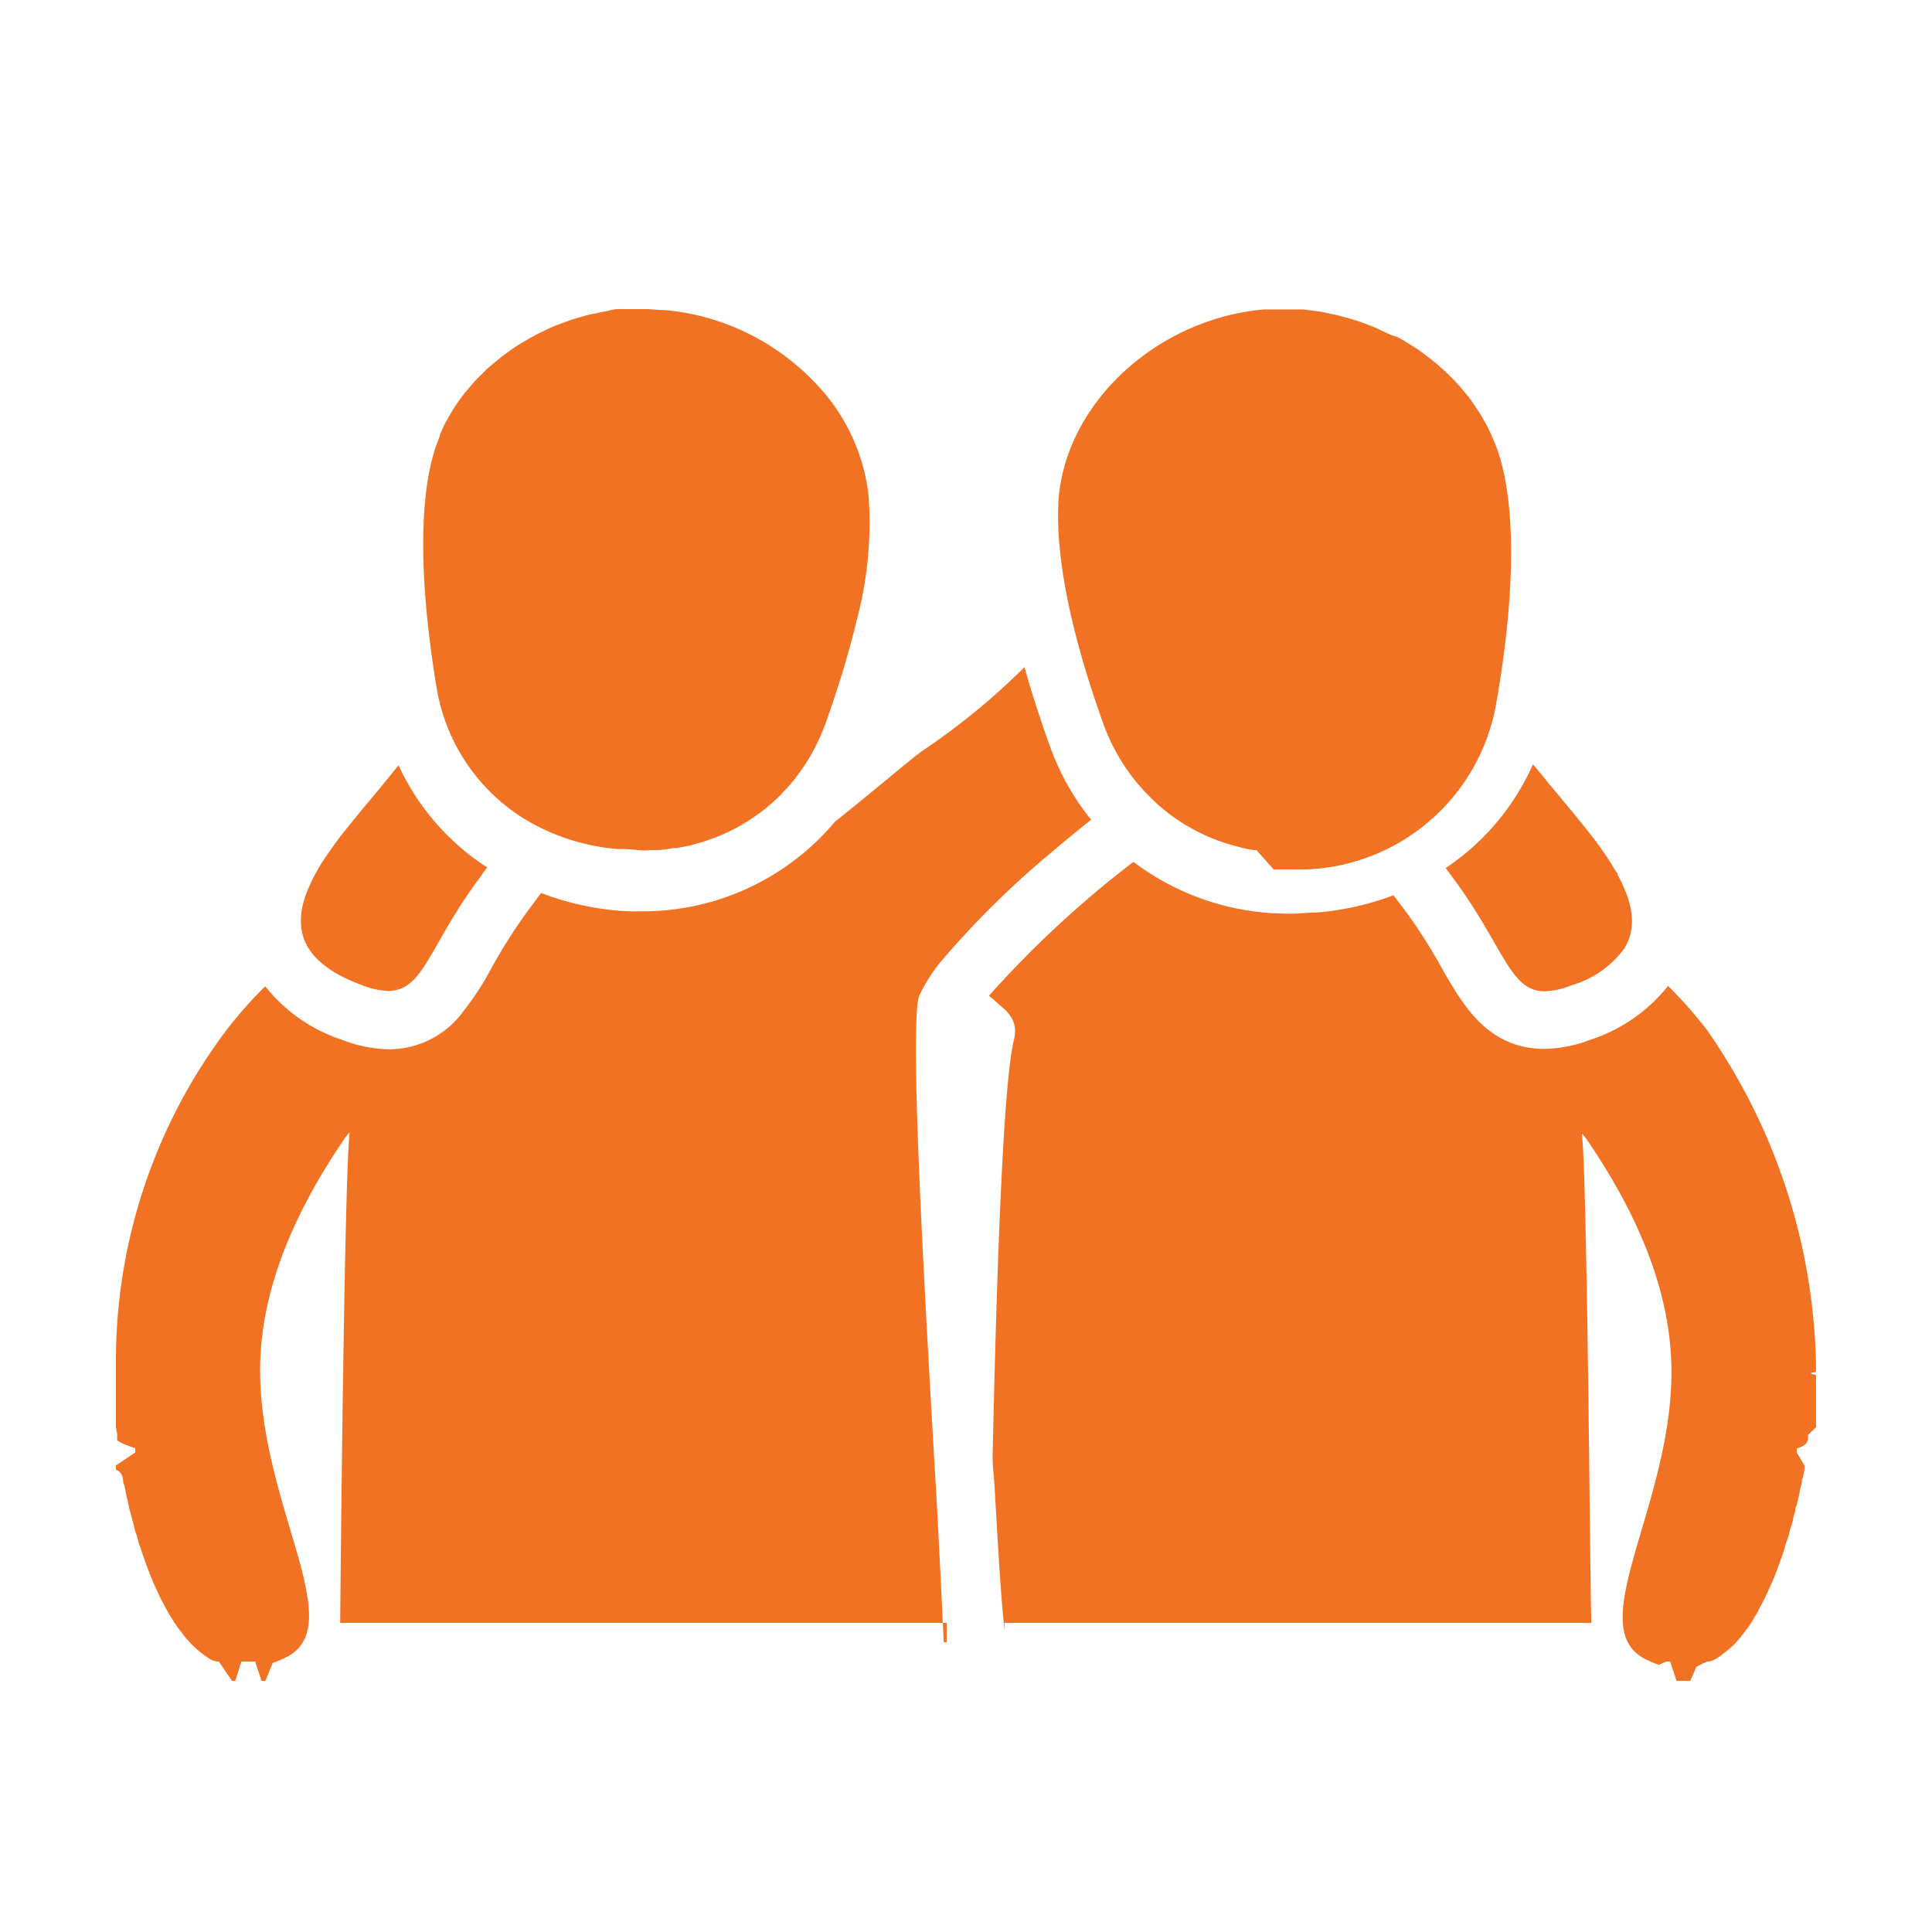
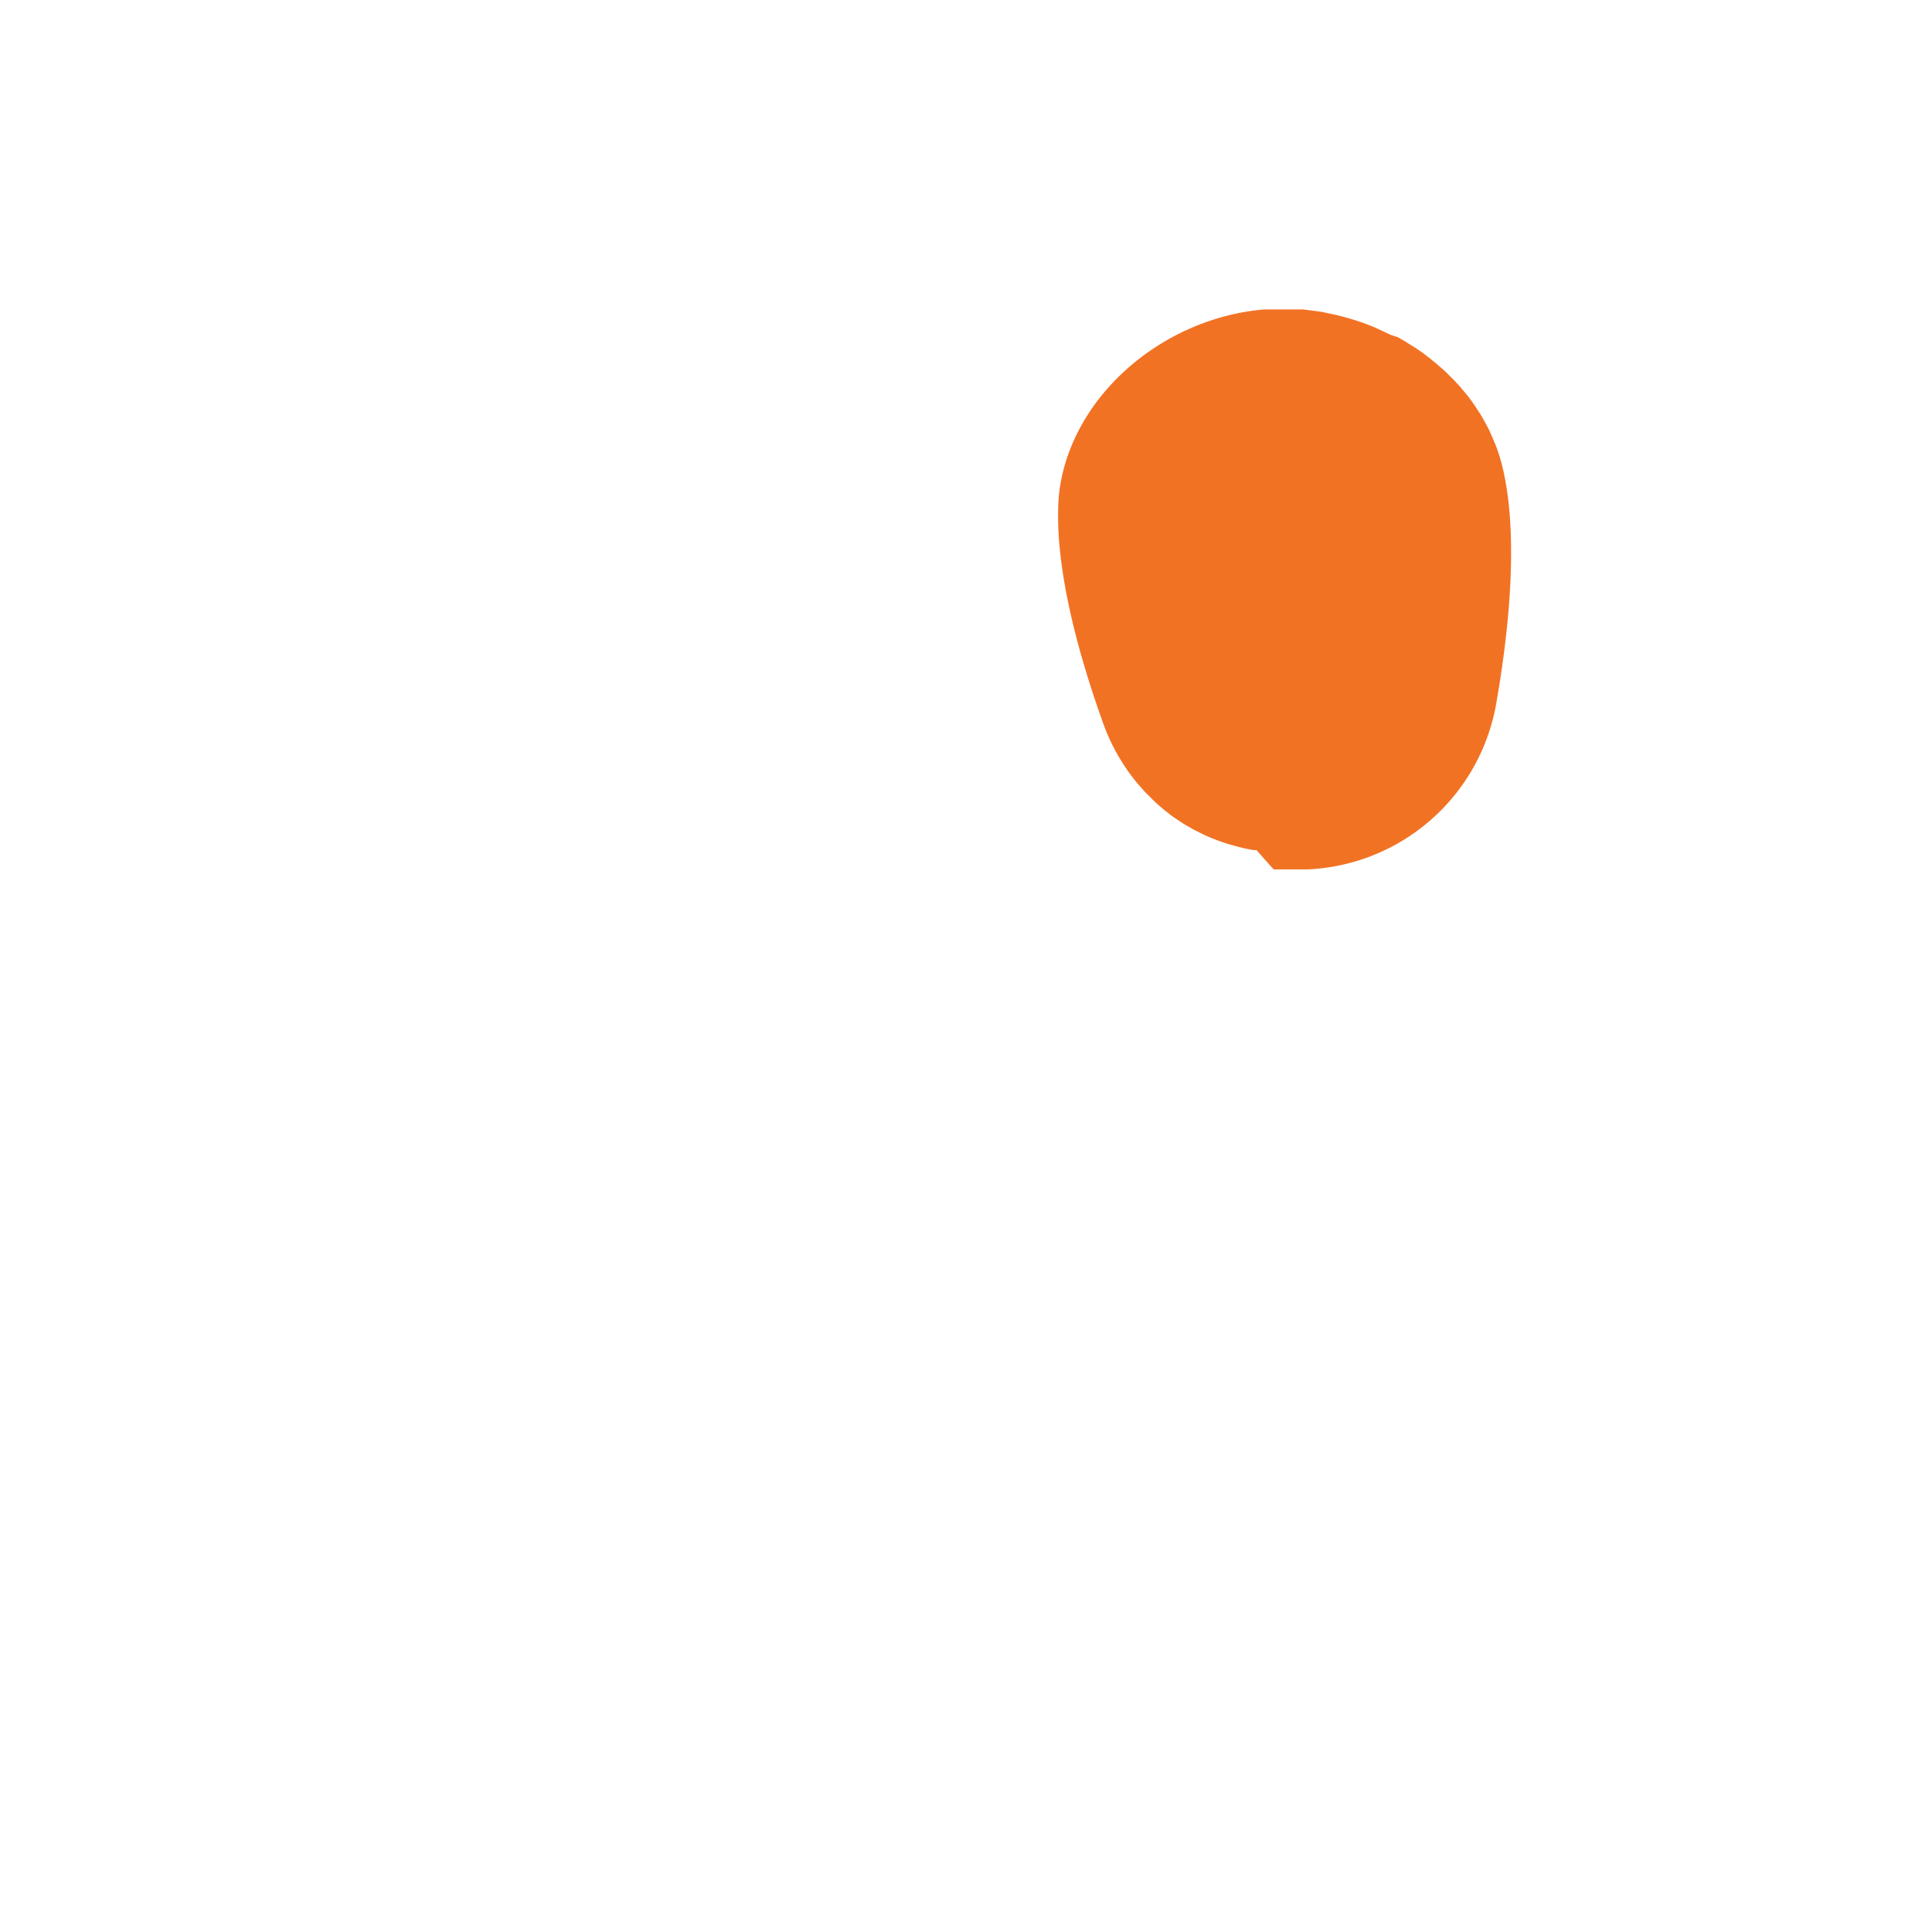
<svg xmlns="http://www.w3.org/2000/svg" id="Layer_1" data-name="Layer 1" viewBox="0 0 100 100">
  <defs>
    <style>.cls-1{fill:#f27224;}</style>
  </defs>
-   <path class="cls-1" d="M88.337,53.29a22.7,22.7,0,0,0-2-2.26,8.456,8.456,0,0,1-4,2.78,7,7,0,0,1-2.39.48c-2.92,0-4.2-2.25-5.22-4a27.761,27.761,0,0,0-2-3.16l-.6-.79a14.817,14.817,0,0,1-3.94.89c-.46,0-.91.06-1.36.06a13.251,13.251,0,0,1-8.16-2.68,53.594,53.594,0,0,0-7.48,6.93c.18.15.35.29.49.42s.24.21.34.3a2.234,2.234,0,0,1,.25.29,1.333,1.333,0,0,1,.27.92,2.475,2.475,0,0,1-.07.41c-.59,2.52-.91,13.32-1.09,21.5,0,.54.07,1.06.1,1.55.2,3.52.37,6.31.523,7.42V84H82.367c-.07-1.95-.2-22.76-.49-25.34a5.378,5.378,0,0,1,.41.55c2.8,4.16,3.92,7.62,4.17,10.51.66,7.39-4.73,14.35-1.34,16.13.19.1.38.18.57.26l.18.06.38-.17h.2l.33,1h.71l.32-.73.2-.1.35-.17h.12a1.454,1.454,0,0,0,.44-.2l.11-.08.31-.23.15-.13.22-.19.16-.17.22-.25.15-.2.21-.27.15-.22.19-.3c0-.07.09-.15.14-.23l.18-.36c.05-.08.09-.16.13-.24s.13-.25.19-.38.07-.14.1-.22.17-.37.25-.56l.06-.14c.07-.19.15-.38.22-.58l.09-.25.15-.42.09-.29a1.441,1.441,0,0,1,.13-.4l.09-.31a1.988,1.988,0,0,1,.11-.4l.09-.31a1.8,1.8,0,0,1,.1-.4c.03-.13,0-.21.08-.32l.09-.4a2.958,2.958,0,0,0,.07-.31,2.134,2.134,0,0,1,.1-.42c.03-.14,0-.18.05-.28a2.582,2.582,0,0,0,.1-.5.334.334,0,0,0,0-.19l-.4-.67v-.21c.517-.15.517-.31.587-.46q.006-.12,0-.24l.413-.4V71.16q-.524-.075,0-.15v-.38A31.3,31.3,0,0,0,88.337,53.29Z" />
-   <path class="cls-1" d="M80.217,40.63q-.24-.319-.48-.6h0l-.39-.47a12.585,12.585,0,0,1-4.52,5.37c.1.14.2.26.28.38,2.74,3.64,3,6,4.85,6a4,4,0,0,0,1.35-.3,5.174,5.174,0,0,0,2.77-1.92h0c.7-1.14.39-2.46-.35-3.81a.133.133,0,0,0-.07-.14,16.37,16.37,0,0,0-1.46-2.11l-.26-.33-.47-.58-.3-.36-.83-1Z" />
-   <path class="cls-1" d="M49,85h-.153s-.24-5.33-.5-9.62c-.49-8.46-1.14-20-.88-23.12a2.7,2.7,0,0,1,.11-.72,8.626,8.626,0,0,1,1.32-2h0a47.189,47.189,0,0,1,5.63-5.51c.64-.55,1.3-1.08,1.95-1.6a12.97,12.97,0,0,1-2.14-3.83c-.52-1.43-.95-2.78-1.31-4.07a35.451,35.451,0,0,1-5.25,4.31c-.39.24-2.54,2.09-4.55,3.68a13,13,0,0,1-10.14,4.65,10.545,10.545,0,0,1-1.37-.06,14.707,14.707,0,0,1-3.71-.89c-.09.12-.17.22-.25.34l-.39.52a27.485,27.485,0,0,0-2,3.16,14.26,14.26,0,0,1-1.36,2.07,4.749,4.749,0,0,1-3.89,2,6.986,6.986,0,0,1-2.39-.48,8.446,8.446,0,0,1-4-2.78,22.452,22.452,0,0,0-2,2.26A28.479,28.479,0,0,0,6,70.62H6v.32c0,.076,0,.154,0,.23v2.71l.067.37a2.432,2.432,0,0,0,0,.27c0,.14.933.44.933.44v.22l-1,.67v.22a.551.551,0,0,1,.357.47c.04.16,0,.19.06.29a2.262,2.262,0,0,1,.09.41,2.526,2.526,0,0,0,.07.31l.09.4a1.251,1.251,0,0,0,.08.32c.03.11.07.26.1.4l.09.31a1.494,1.494,0,0,0,.11.4l.09.31a1.691,1.691,0,0,0,.13.4l.09.29.15.42.09.25c.07.2.15.39.22.58l.06.14c.08.19.16.38.25.56a1.819,1.819,0,0,1,.1.22c.03.07.12.26.19.38s.08.16.13.24l.18.33c.05.08.09.16.14.23l.19.3.15.22.21.27.15.2.22.25.16.17.25.23.15.13.31.23.11.08a1.2,1.2,0,0,0,.44.19h.12l.68,1h.17l.32-1h.71l.33,1h.2l.38-.93.18-.06c.19-.08.38-.16.57-.26,1.06-.56,1.26-1.62,1.06-3a16.15,16.15,0,0,0-.41-1.87c-.82-3-2.36-7.06-2-11.22.25-2.89,1.37-6.35,4.17-10.51a5.1,5.1,0,0,1,.41-.55h0c-.29,2.58-.49,25.4-.49,25.4H49Z" />
-   <path class="cls-1" d="M16.007,45.88a5.3,5.3,0,0,0-.37,1.11,3.383,3.383,0,0,0-.06.71c0,1.29.87,2.45,3.16,3.29a3.993,3.993,0,0,0,1.35.3c1.88,0,2.11-2.38,4.85-6l.07-.12h0l.21-.27a12.589,12.589,0,0,1-4.59-5.29l-.35.43h0c-.42.53-.91,1.11-1.41,1.71l-.6.73-.6.75c-.29.37-.56.76-.82,1.14A9.21,9.21,0,0,0,16.007,45.88Z" />
  <path class="cls-1" d="M57.134,37.533a10.306,10.306,0,0,0,1.74,3.017h0l.242.272a2.886,2.886,0,0,0,.231.251l.312.312.251.241.332.282.282.221c.11.091.231.171.362.262l.292.191a3.566,3.566,0,0,0,.392.231,2.984,2.984,0,0,0,.3.171l.423.211.312.141.462.181.322.111c.171.06.342.1.513.151l.3.08c.221.061.452.1.674.141h.158l.89,1h1.748a10.379,10.379,0,0,0,9.788-8.677c1.318-7.6.581-11.168.228-12.455a8.007,8.007,0,0,0-.3-.893l-.124-.291c-.083-.2-.166-.384-.26-.571l-.176-.321c-.093-.166-.187-.332-.291-.488l-.218-.332c-.1-.146-.207-.3-.321-.447l-.26-.311c-.114-.135-.228-.28-.353-.4a3.922,3.922,0,0,0-.29-.3c-.125-.124-.249-.259-.384-.373l-.322-.281-.415-.342-.343-.26c-.145-.1-.291-.207-.446-.3l-.363-.228c-.156-.1-.312-.187-.478-.28l-.353-.114-.508-.239-.384-.177-.54-.207-.4-.135-.57-.166-.385-.1-.633-.135a3.473,3.473,0,0,0-.353-.062l-.778-.1H65.442c-5.431.463-10.168,4.687-10.641,9.7C54.711,26.983,54.6,30.5,57.134,37.533Z" />
-   <path class="cls-1" d="M22.662,22.831a7.4,7.4,0,0,0-.269.836h0c-.338,1.235-1,4.65.209,11.949a9.868,9.868,0,0,0,4.541,6.771h0a11.07,11.07,0,0,0,4.869,1.563h0a6.329,6.329,0,0,1,1,.05,2.952,2.952,0,0,0,.667,0H34a5.13,5.13,0,0,0,.877-.11.892.892,0,0,0,.179,0l.677-.129.289-.09a4.934,4.934,0,0,0,.518-.149l.308-.109c.16-.06.309-.11.458-.18l.319-.139.418-.209.3-.16.388-.239.289-.189.358-.259.269-.209.339-.288.249-.229c.109-.1.209-.21.308-.319l.229-.239.289-.339a10.279,10.279,0,0,0,1.673-2.987c.329-.916.607-1.772.856-2.569h0c.329-1.085.588-2.061.8-2.937a19.464,19.464,0,0,0,.567-6.263,9.952,9.952,0,0,0-2.748-5.825,12.234,12.234,0,0,0-7.786-3.784c-.349,0-.687-.05-1-.05H32.2a1.992,1.992,0,0,0-.727.09l-.358.069-.588.12-.378.1-.538.16-.388.139-.508.189-.378.17-.478.229-.369.2-.448.259-.358.219c-.14.1-.279.189-.418.3l-.339.249-.388.319-.319.269-.358.358-.289.289-.329.388-.259.309-.3.418-.219.319-.269.468-.18.319-.238.527A1.49,1.49,0,0,1,22.662,22.831Z" />
</svg>